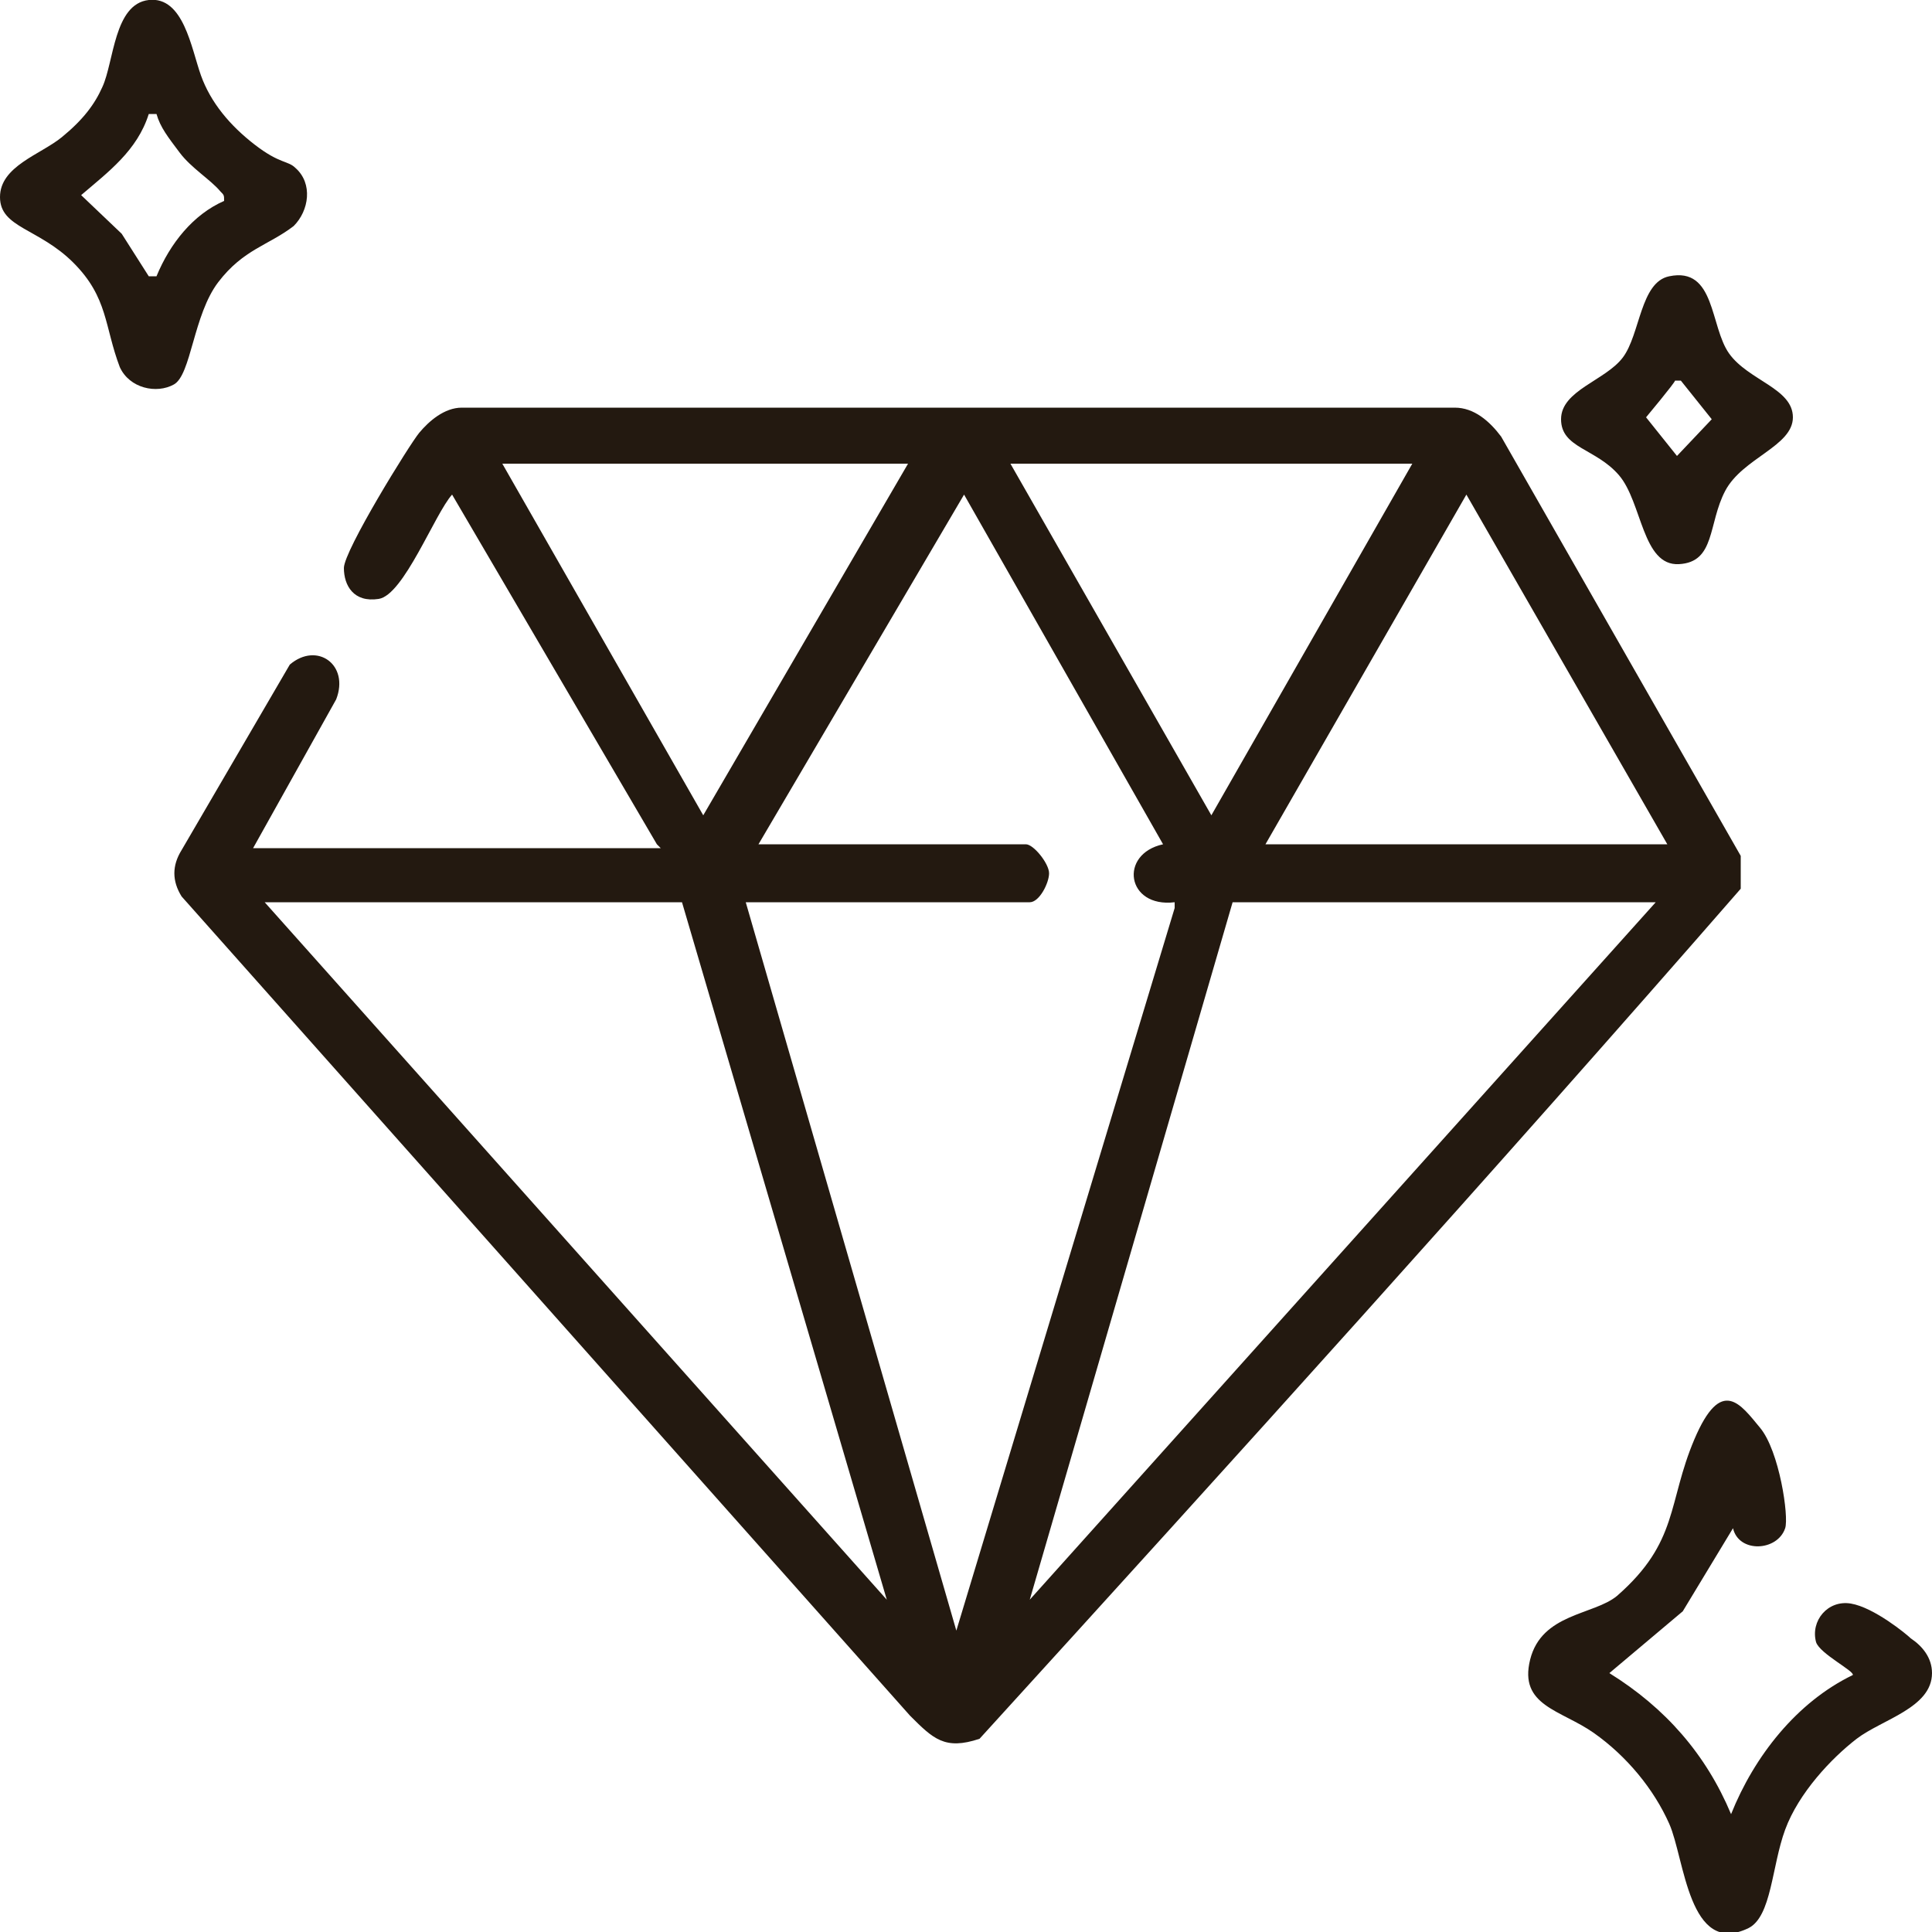
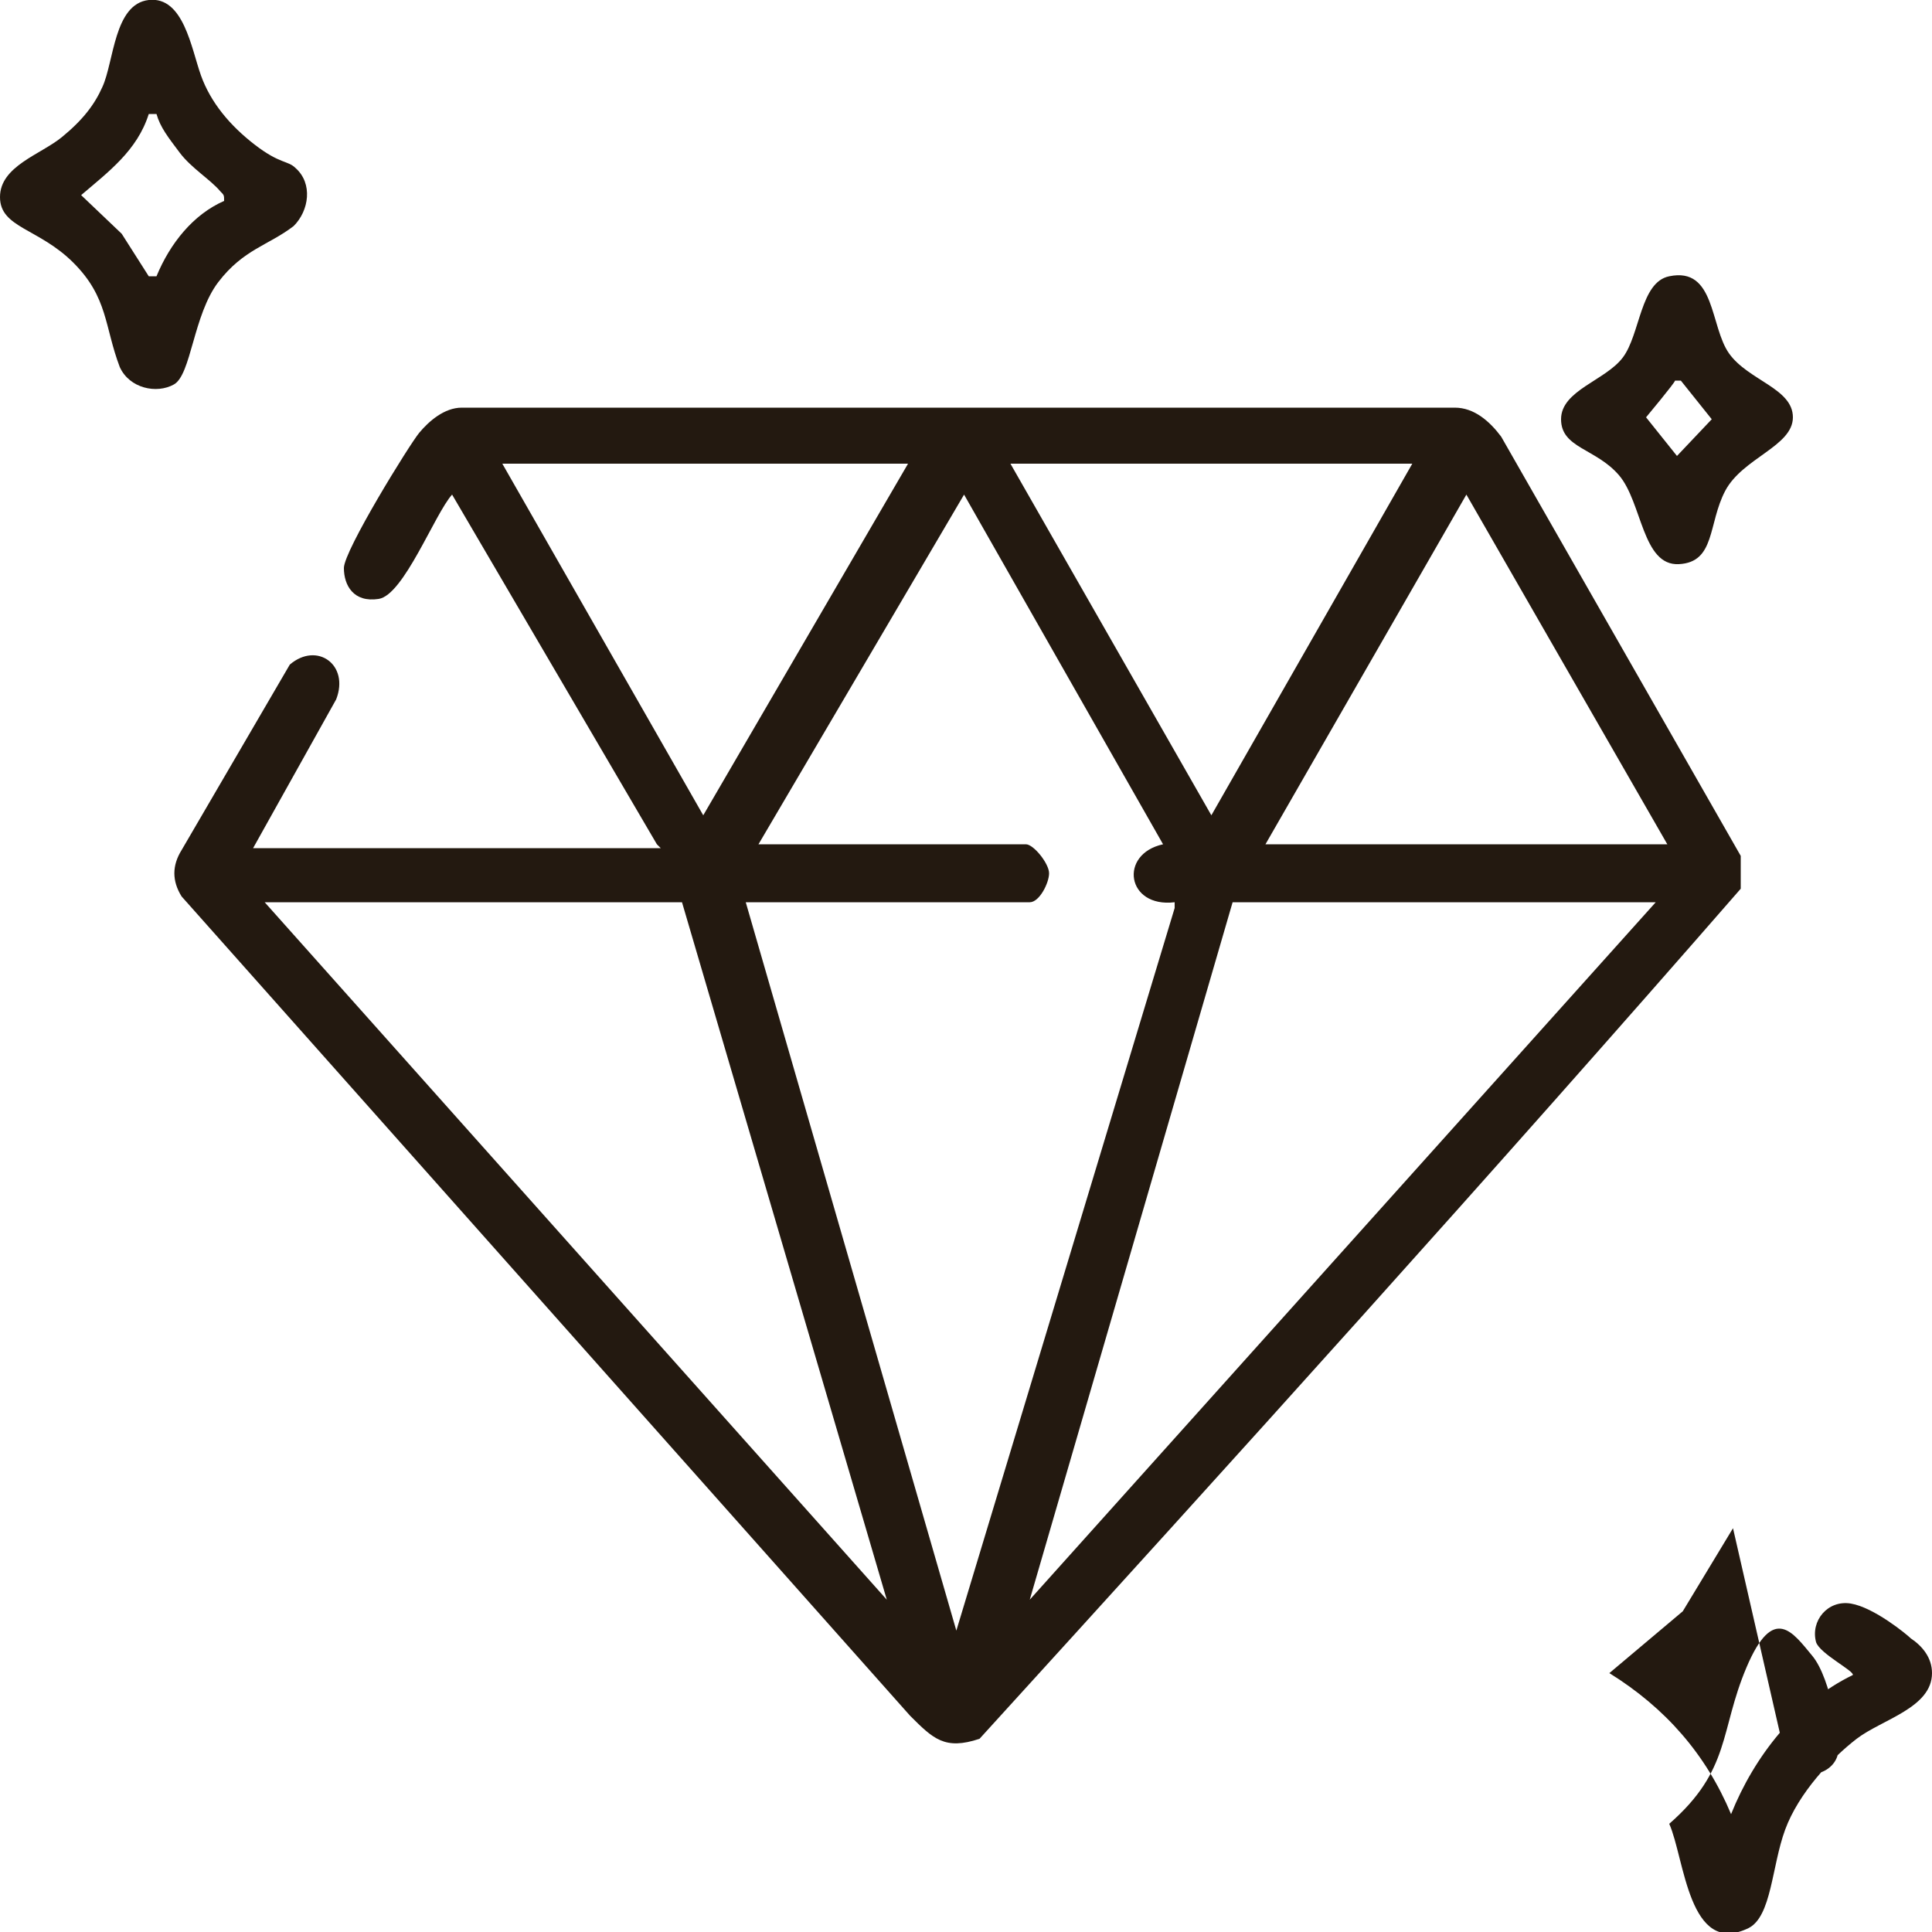
<svg xmlns="http://www.w3.org/2000/svg" id="Capa_1" version="1.1" viewBox="0 0 100 100">
  <defs>
    <style>.st0{fill:#231910}</style>
  </defs>
  <g id="hFBXH6">
    <g>
-       <path d="M34 43.7 23.4 25.6c-.9 1-2.5 5.2-3.8 5.4s-1.8-.7-1.8-1.6 3.4-6.4 3.9-7 1.3-1.3 2.2-1.3h51.4c1 0 1.8.7 2.4 1.5l12.4 21.7V46C77.2 60.8 63.9 75.5 50.7 90c-1.8.6-2.4 0-3.6-1.2L9.4 46.4c-.5-.8-.5-1.6 0-2.4l5.6-9.6c1.4-1.2 3.1 0 2.4 1.8l-4.3 7.7h21.1ZM47.1 24H26l10.4 18.2L47 24Zm26.1 0H52.3l10.4 18.2L73.1 24ZM39.1 43.7h14c.4 0 1.2 1 1.2 1.5s-.5 1.5-1 1.5H38.6l10.9 37.7L60.8 47v-.3c-2.5.3-2.9-2.5-.6-3L49.9 25.6 39.2 43.8Zm47.2 0L75.9 25.6 65.5 43.7h20.9Zm-51 3H13.7l32.2 36.1-10.6-36.1Zm50.4 0H63.8L53.3 82.8l32.4-36.1ZM89.7 79.1l-2.6 4.3-3.8 3.2c2.9 1.8 5 4.2 6.3 7.3 1.2-3 3.4-5.8 6.3-7.2.1-.2-1.7-1.1-1.9-1.7-.3-1.1.6-2.2 1.8-2s2.9 1.6 3.1 1.8c.6.4 1.1 1 1.1 1.8 0 1.8-2.6 2.4-3.9 3.4s-3 2.8-3.7 4.7-.7 4.5-1.9 5.1c-3.1 1.5-3.3-3.6-4.1-5.4s-2.2-3.5-3.9-4.7-3.9-1.4-3.3-3.8 3.3-2.3 4.5-3.3c3.2-2.8 2.6-4.8 4-8.1s2.4-1.8 3.4-.6 1.5 4.6 1.3 5.2c-.4 1.2-2.4 1.3-2.7 0ZM15.3 8.7c.9.8.7 2.2-.1 3-1.3 1-2.6 1.2-3.9 2.9S9.9 19.4 9 19.9s-2.3.2-2.8-.9c-.8-2.1-.6-3.6-2.4-5.4S0 11.8 0 10.2 2.1 8 3.2 7.1s1.7-1.7 2.1-2.6C5.9 3.2 5.9.2 7.7 0s2.2 2.5 2.7 3.9 1.5 2.6 2.8 3.6 1.7.8 2.1 1.2ZM8.1 5.9h-.4c-.6 1.9-2.1 3-3.5 4.2l2.1 2 1.4 2.2h.4c.7-1.7 1.9-3.2 3.5-3.9 0-.3 0-.3-.2-.5-.5-.6-1.5-1.2-2.1-2s-1-1.3-1.2-2ZM86.4 14.3c2.4-.5 2.1 2.6 3.1 4s3.3 1.8 3.3 3.3-2.6 2.1-3.5 3.8-.5 3.7-2.4 3.8-1.9-3.2-3.1-4.6-3-1.4-3-2.9 2.3-2 3.2-3.2.9-3.9 2.4-4.2Zm.7 5.4h-.4c0 .1-1.5 1.9-1.5 1.9l1.6 2 1.8-1.9-1.6-2Z" class="st0" />
+       <path d="M34 43.7 23.4 25.6c-.9 1-2.5 5.2-3.8 5.4s-1.8-.7-1.8-1.6 3.4-6.4 3.9-7 1.3-1.3 2.2-1.3h51.4c1 0 1.8.7 2.4 1.5l12.4 21.7V46C77.2 60.8 63.9 75.5 50.7 90c-1.8.6-2.4 0-3.6-1.2L9.4 46.4c-.5-.8-.5-1.6 0-2.4l5.6-9.6c1.4-1.2 3.1 0 2.4 1.8l-4.3 7.7h21.1ZM47.1 24H26l10.4 18.2L47 24Zm26.1 0H52.3l10.4 18.2L73.1 24ZM39.1 43.7h14c.4 0 1.2 1 1.2 1.5s-.5 1.5-1 1.5H38.6l10.9 37.7L60.8 47v-.3c-2.5.3-2.9-2.5-.6-3L49.9 25.6 39.2 43.8Zm47.2 0L75.9 25.6 65.5 43.7h20.9Zm-51 3H13.7l32.2 36.1-10.6-36.1Zm50.4 0H63.8L53.3 82.8l32.4-36.1ZM89.7 79.1l-2.6 4.3-3.8 3.2c2.9 1.8 5 4.2 6.3 7.3 1.2-3 3.4-5.8 6.3-7.2.1-.2-1.7-1.1-1.9-1.7-.3-1.1.6-2.2 1.8-2s2.9 1.6 3.1 1.8c.6.4 1.1 1 1.1 1.8 0 1.8-2.6 2.4-3.9 3.4s-3 2.8-3.7 4.7-.7 4.5-1.9 5.1c-3.1 1.5-3.3-3.6-4.1-5.4c3.2-2.8 2.6-4.8 4-8.1s2.4-1.8 3.4-.6 1.5 4.6 1.3 5.2c-.4 1.2-2.4 1.3-2.7 0ZM15.3 8.7c.9.8.7 2.2-.1 3-1.3 1-2.6 1.2-3.9 2.9S9.9 19.4 9 19.9s-2.3.2-2.8-.9c-.8-2.1-.6-3.6-2.4-5.4S0 11.8 0 10.2 2.1 8 3.2 7.1s1.7-1.7 2.1-2.6C5.9 3.2 5.9.2 7.7 0s2.2 2.5 2.7 3.9 1.5 2.6 2.8 3.6 1.7.8 2.1 1.2ZM8.1 5.9h-.4c-.6 1.9-2.1 3-3.5 4.2l2.1 2 1.4 2.2h.4c.7-1.7 1.9-3.2 3.5-3.9 0-.3 0-.3-.2-.5-.5-.6-1.5-1.2-2.1-2s-1-1.3-1.2-2ZM86.4 14.3c2.4-.5 2.1 2.6 3.1 4s3.3 1.8 3.3 3.3-2.6 2.1-3.5 3.8-.5 3.7-2.4 3.8-1.9-3.2-3.1-4.6-3-1.4-3-2.9 2.3-2 3.2-3.2.9-3.9 2.4-4.2Zm.7 5.4h-.4c0 .1-1.5 1.9-1.5 1.9l1.6 2 1.8-1.9-1.6-2Z" class="st0" />
    </g>
  </g>
</svg>